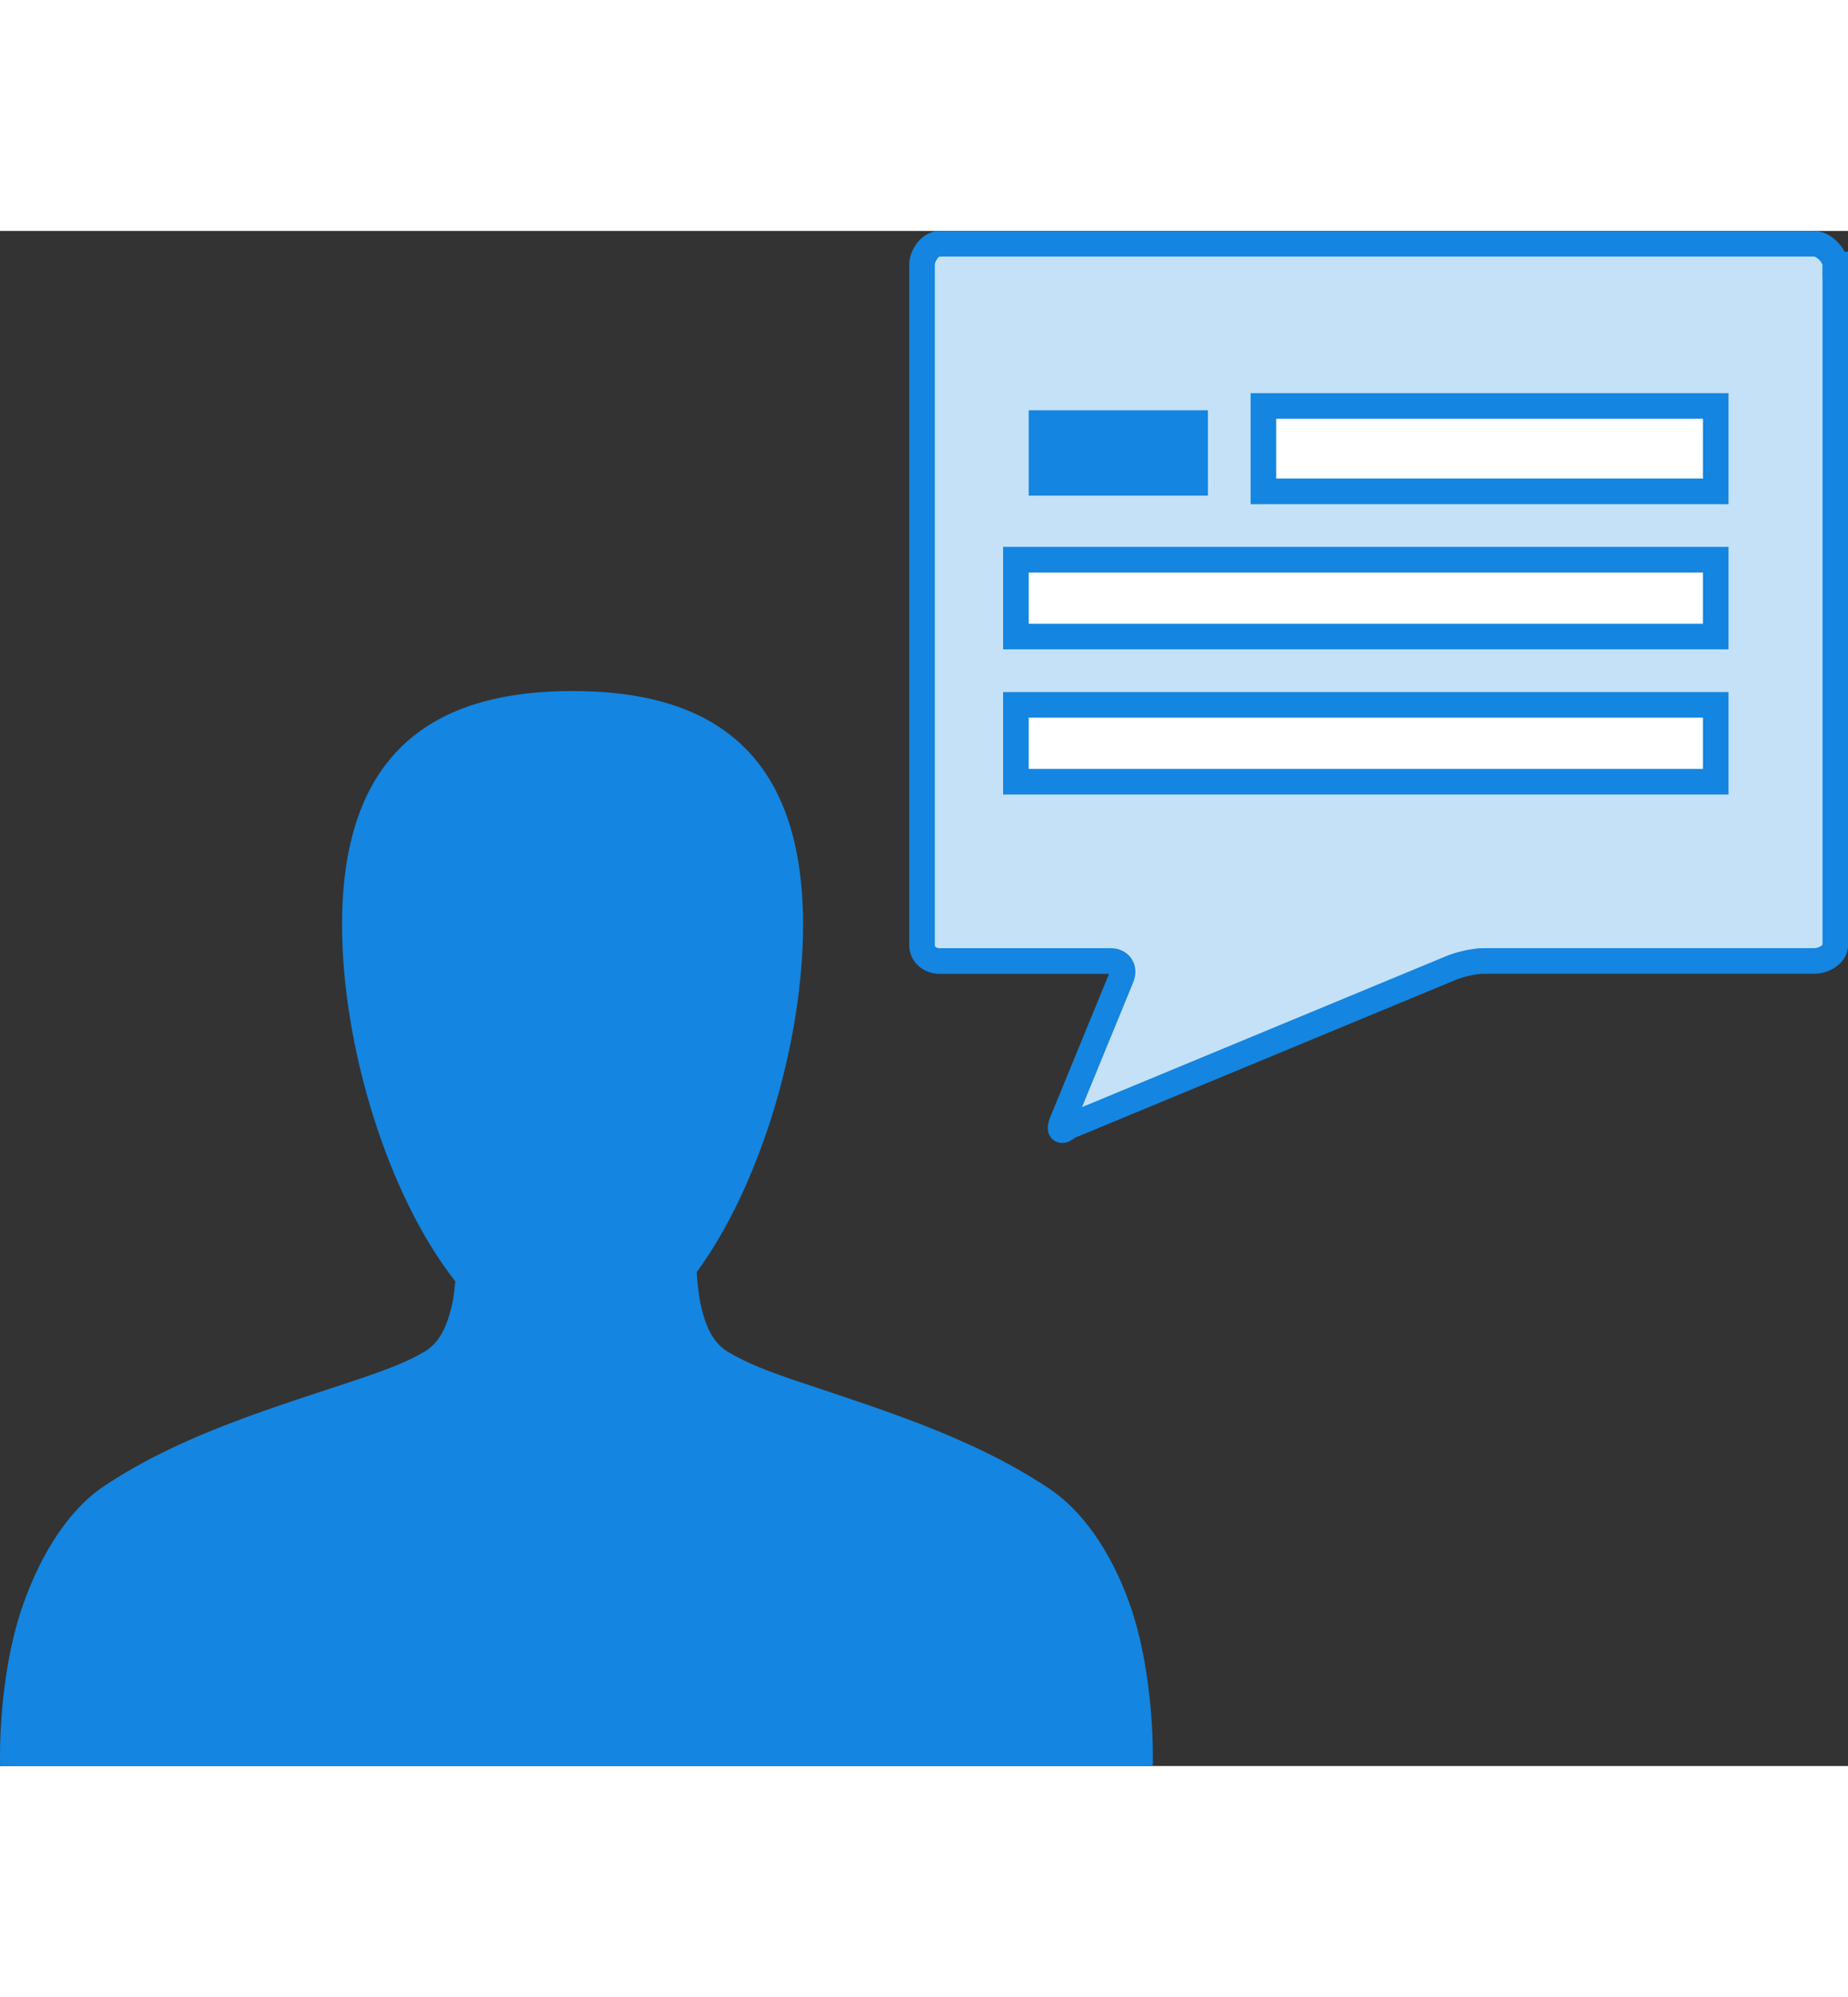
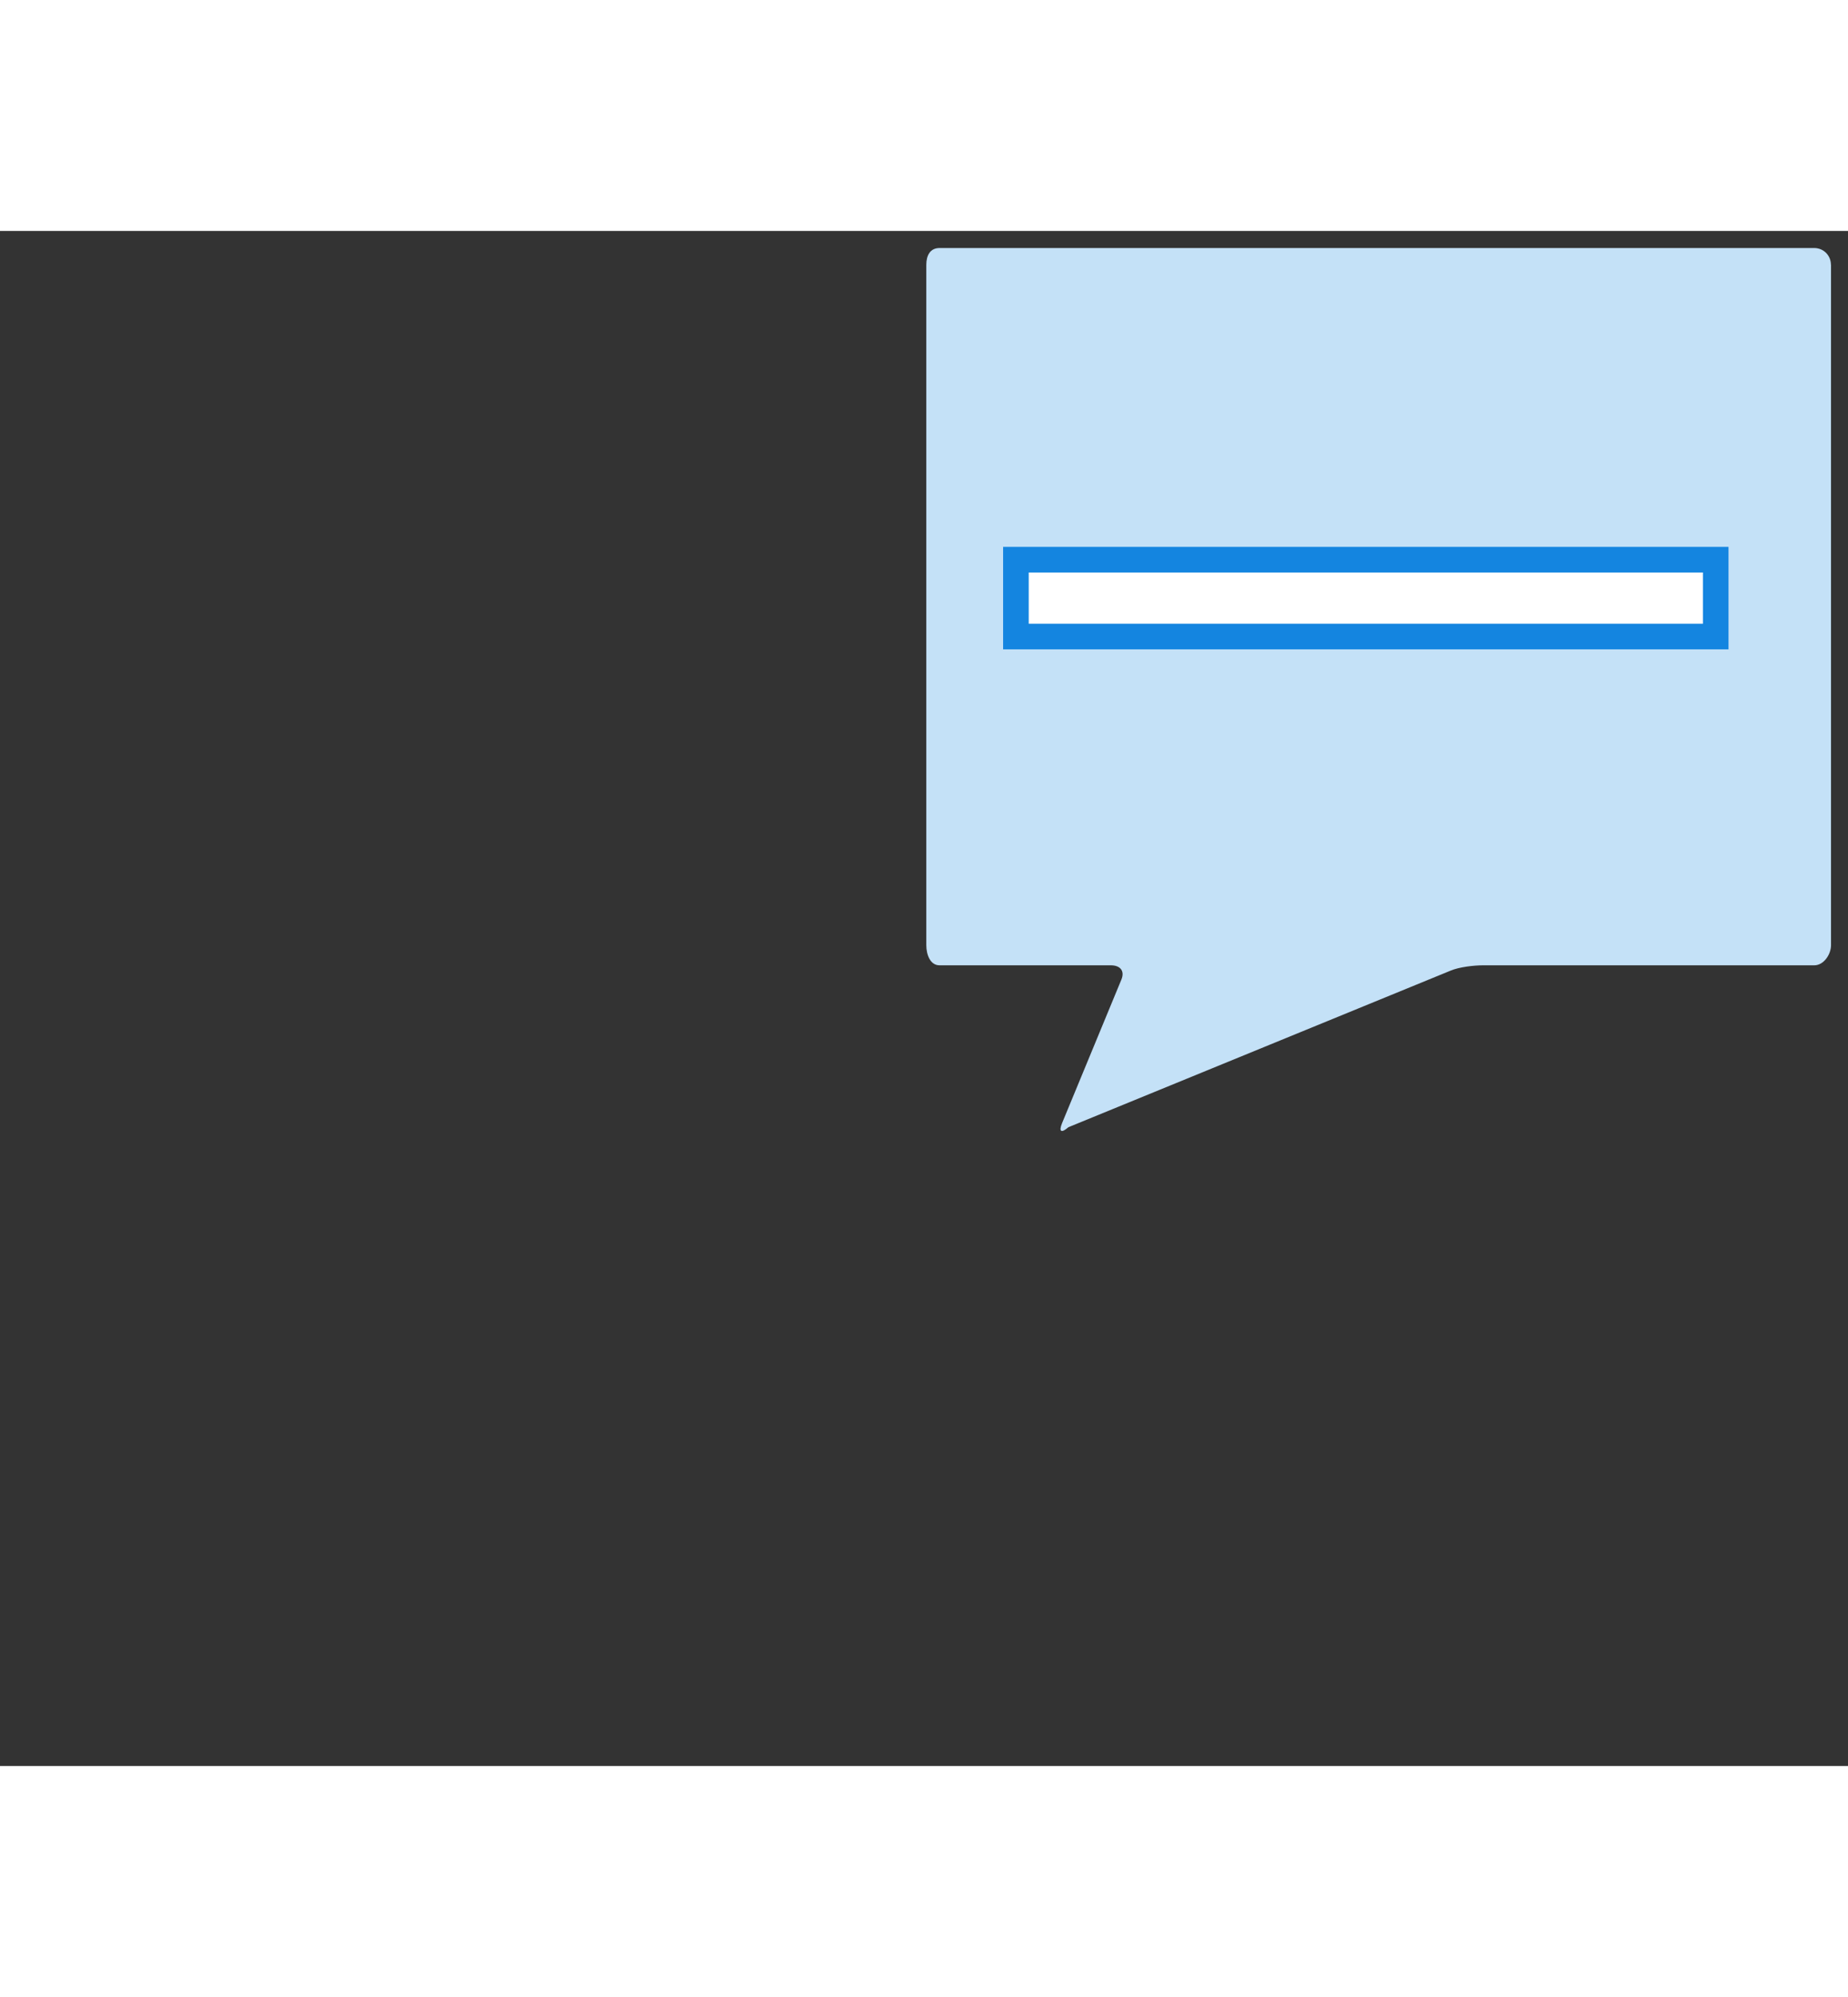
<svg xmlns="http://www.w3.org/2000/svg" viewBox="0 0 216.54 179.77" width="105.144" height="113.553">
  <rect x="0" y="0" width="216.54" height="179.77" fill="#333333" stroke="none" />
  <defs>
    <style>.cls-1{fill:none;}.cls-1,.cls-2{stroke:#1485e0;stroke-miterlimit:10;stroke-width:3px;}.cls-3{fill:#c4e1f7;}.cls-4{fill:#1485e0;}.cls-2{fill:#fff;}</style>
  </defs>
  <g id="Layer_1">
    <g id="_18">
-       <path class="cls-4" d="m122.82,147.2c-9.17-6.08-19.86-9.28-30.19-12.76-2.5-.88-5.03-1.8-7.32-3.16-2.05-1.21-2.81-3.67-3.27-5.85-.21-1.16-.33-2.33-.4-3.5,7.5-10.24,12.46-26.97,12.46-40.68,0-21.41-12.09-27.37-27.01-27.37s-27.01,5.96-27.01,27.37c0,14.2,5.32,31.64,13.27,41.76-.07.8-.17,1.6-.31,2.4-.47,2.17-1.23,4.61-3.27,5.82-2.28,1.35-4.81,2.21-7.31,3.09-10.33,3.46-21.02,6.54-30.19,12.62-4.77,3.14-8,9.2-9.78,14.56C.65,167.03-.1,174.14.01,179.77h135.07c.1-5.62-.64-12.75-2.47-18.29-1.79-5.36-5.01-11.14-9.79-14.28Z" />
      <path class="cls-3" d="m214.54,3.97c0-1.1-.86-1.97-1.96-1.97h-102.49c-1.1,0-1.55.87-1.55,1.97v79.67c0,1.1.45,2.36,1.55,2.36h20.07c1.1,0,1.66.65,1.24,1.67l-6.95,16.81c-.42,1.02-.09,1.21.74.48l44.77-18.33c1.01-.43,2.74-.63,3.84-.63h38.79c1.1,0,1.96-1.26,1.96-2.36V3.97Z" />
-       <path class="cls-1" d="m215.04,3.97c0-1.1-1.36-2.47-2.46-2.47h-102.49c-1.1,0-2.05,1.37-2.05,2.47v79.67c0,1.1.95,1.86,2.05,1.86h20.07c1.1,0,1.66.9,1.24,1.92l-6.95,16.93c-.42,1.02-.09,1.27.74.54l44.77-18.55c1.01-.43,2.74-.85,3.84-.85h38.79c1.1,0,2.46-.76,2.46-1.86V3.97Z" />
-       <rect class="cls-2" x="148.04" y="20.5" width="53" height="10" />
-       <rect class="cls-4" x="120.54" y="21" width="21" height="10" />
      <rect class="cls-2" x="119.04" y="38.5" width="82" height="9" />
-       <rect class="cls-2" x="119.04" y="55.5" width="82" height="9" />
    </g>
  </g>
</svg>